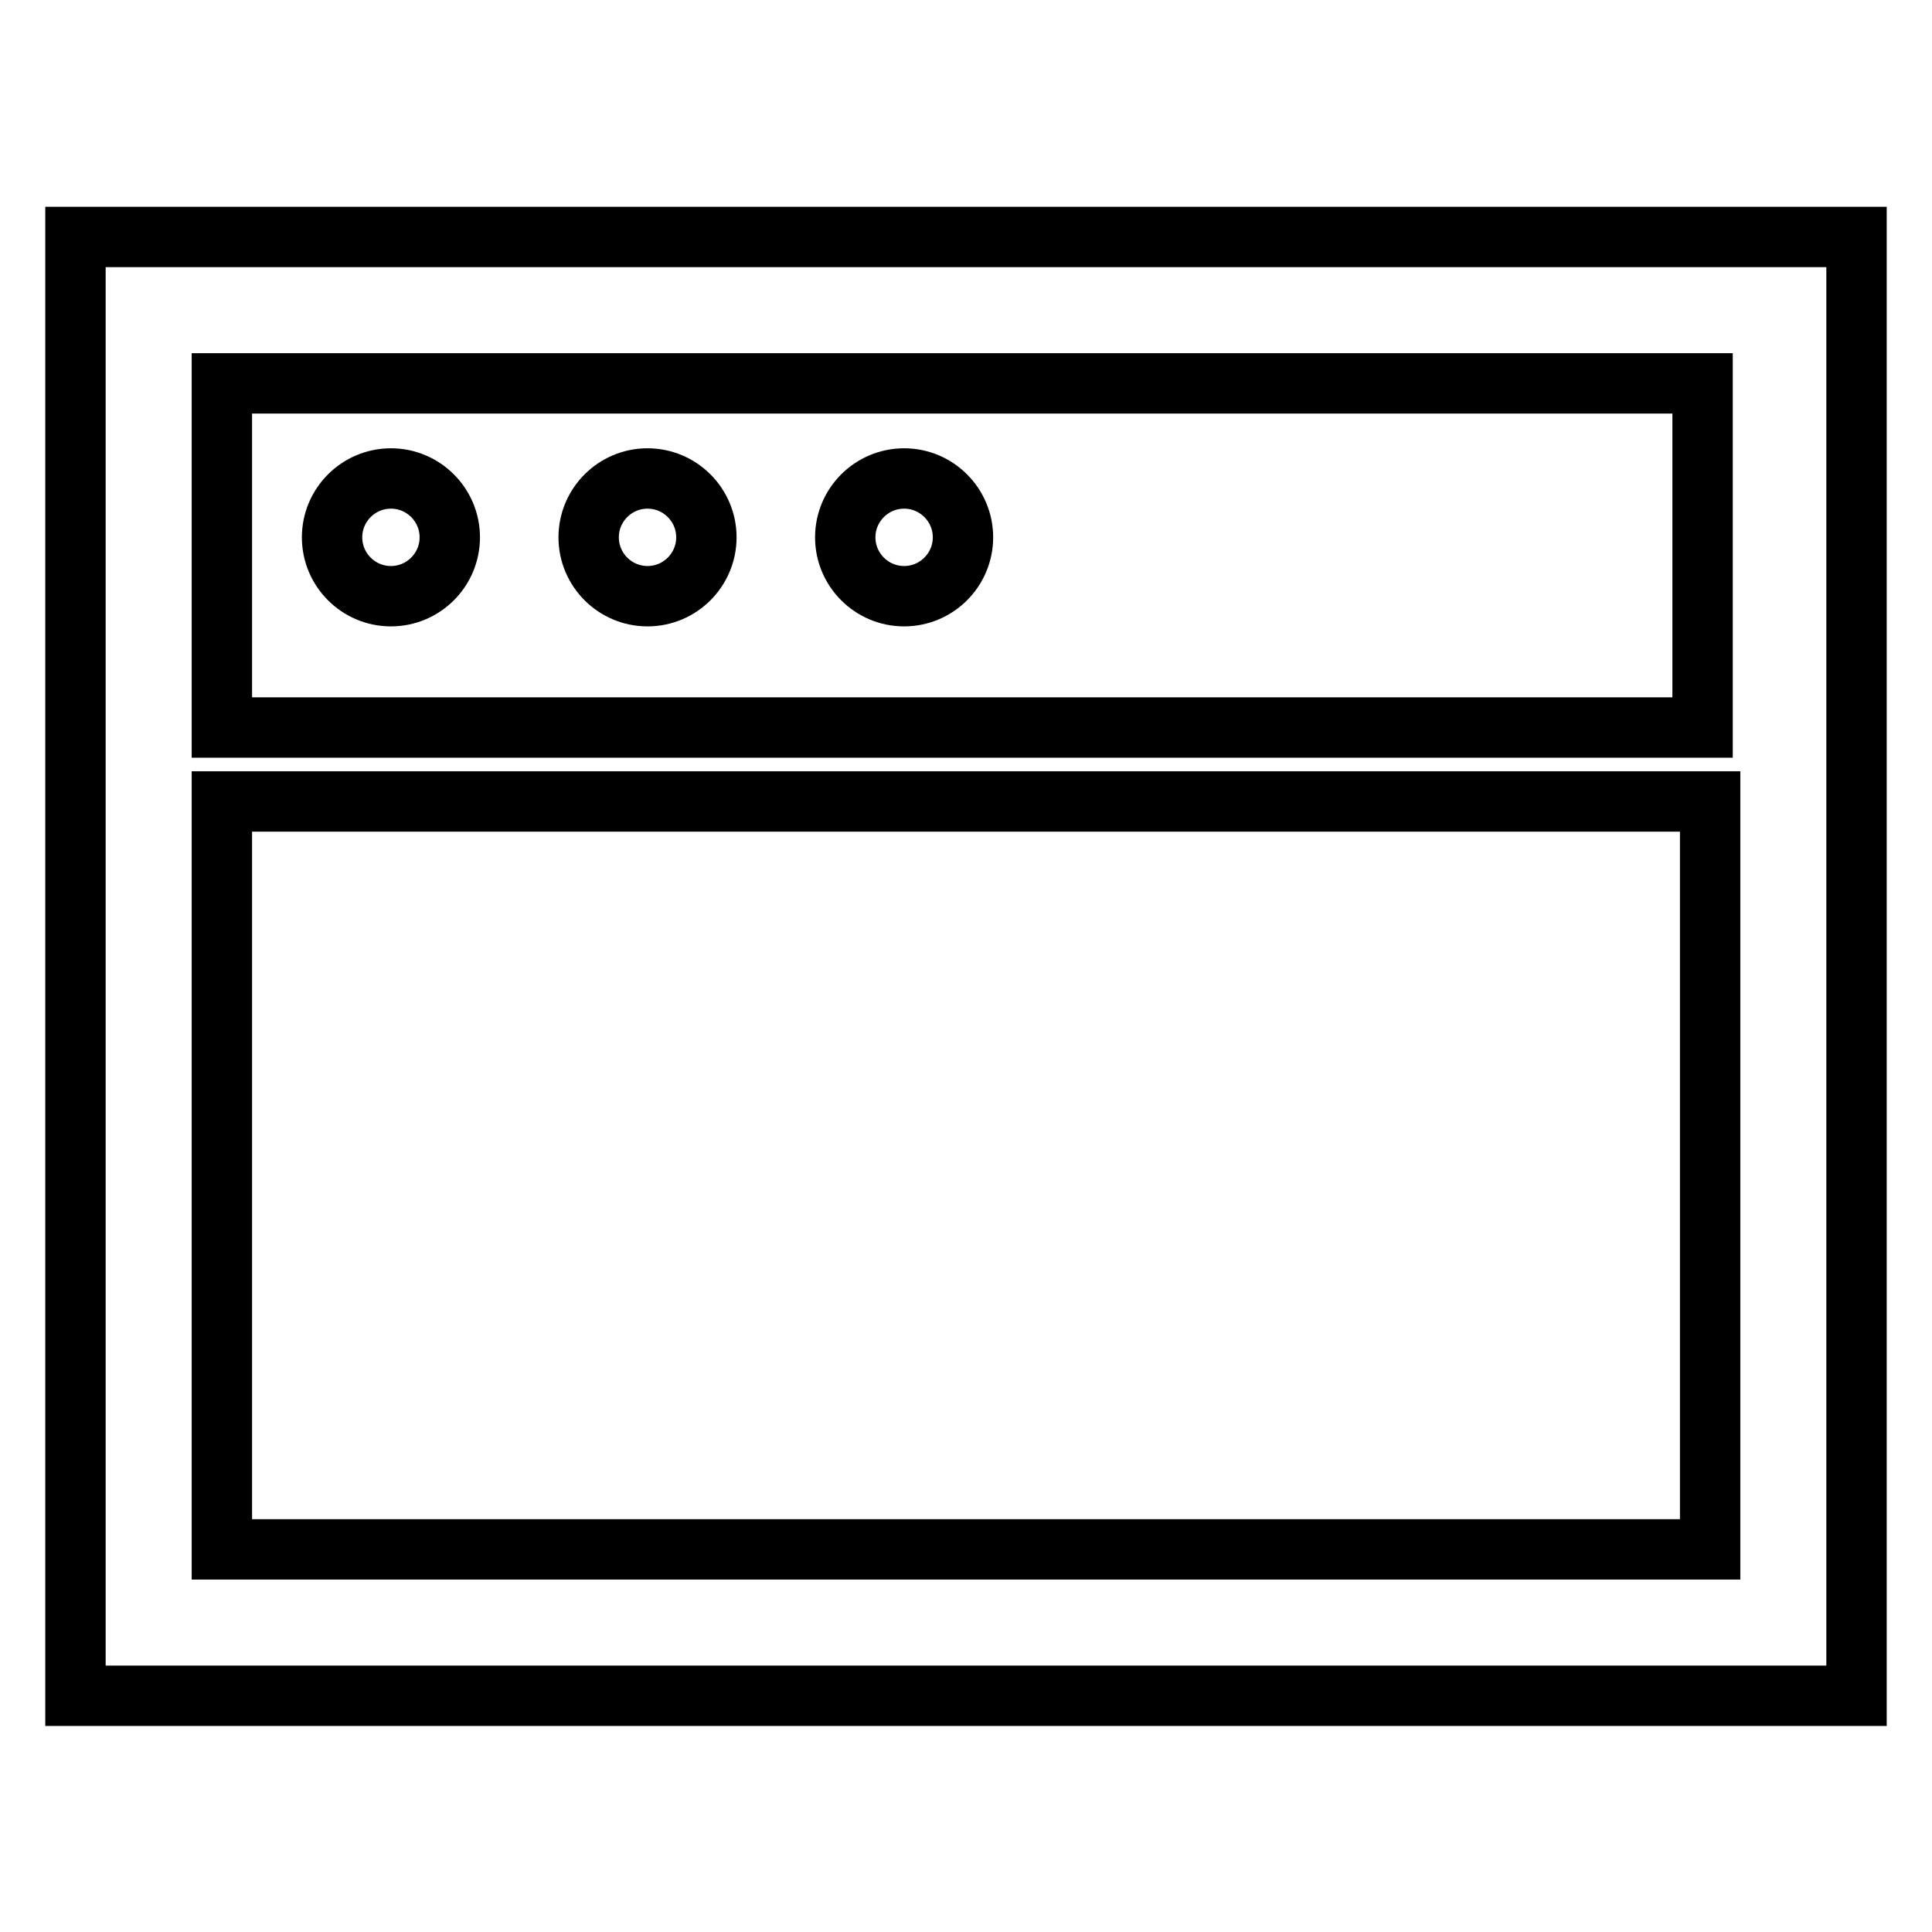
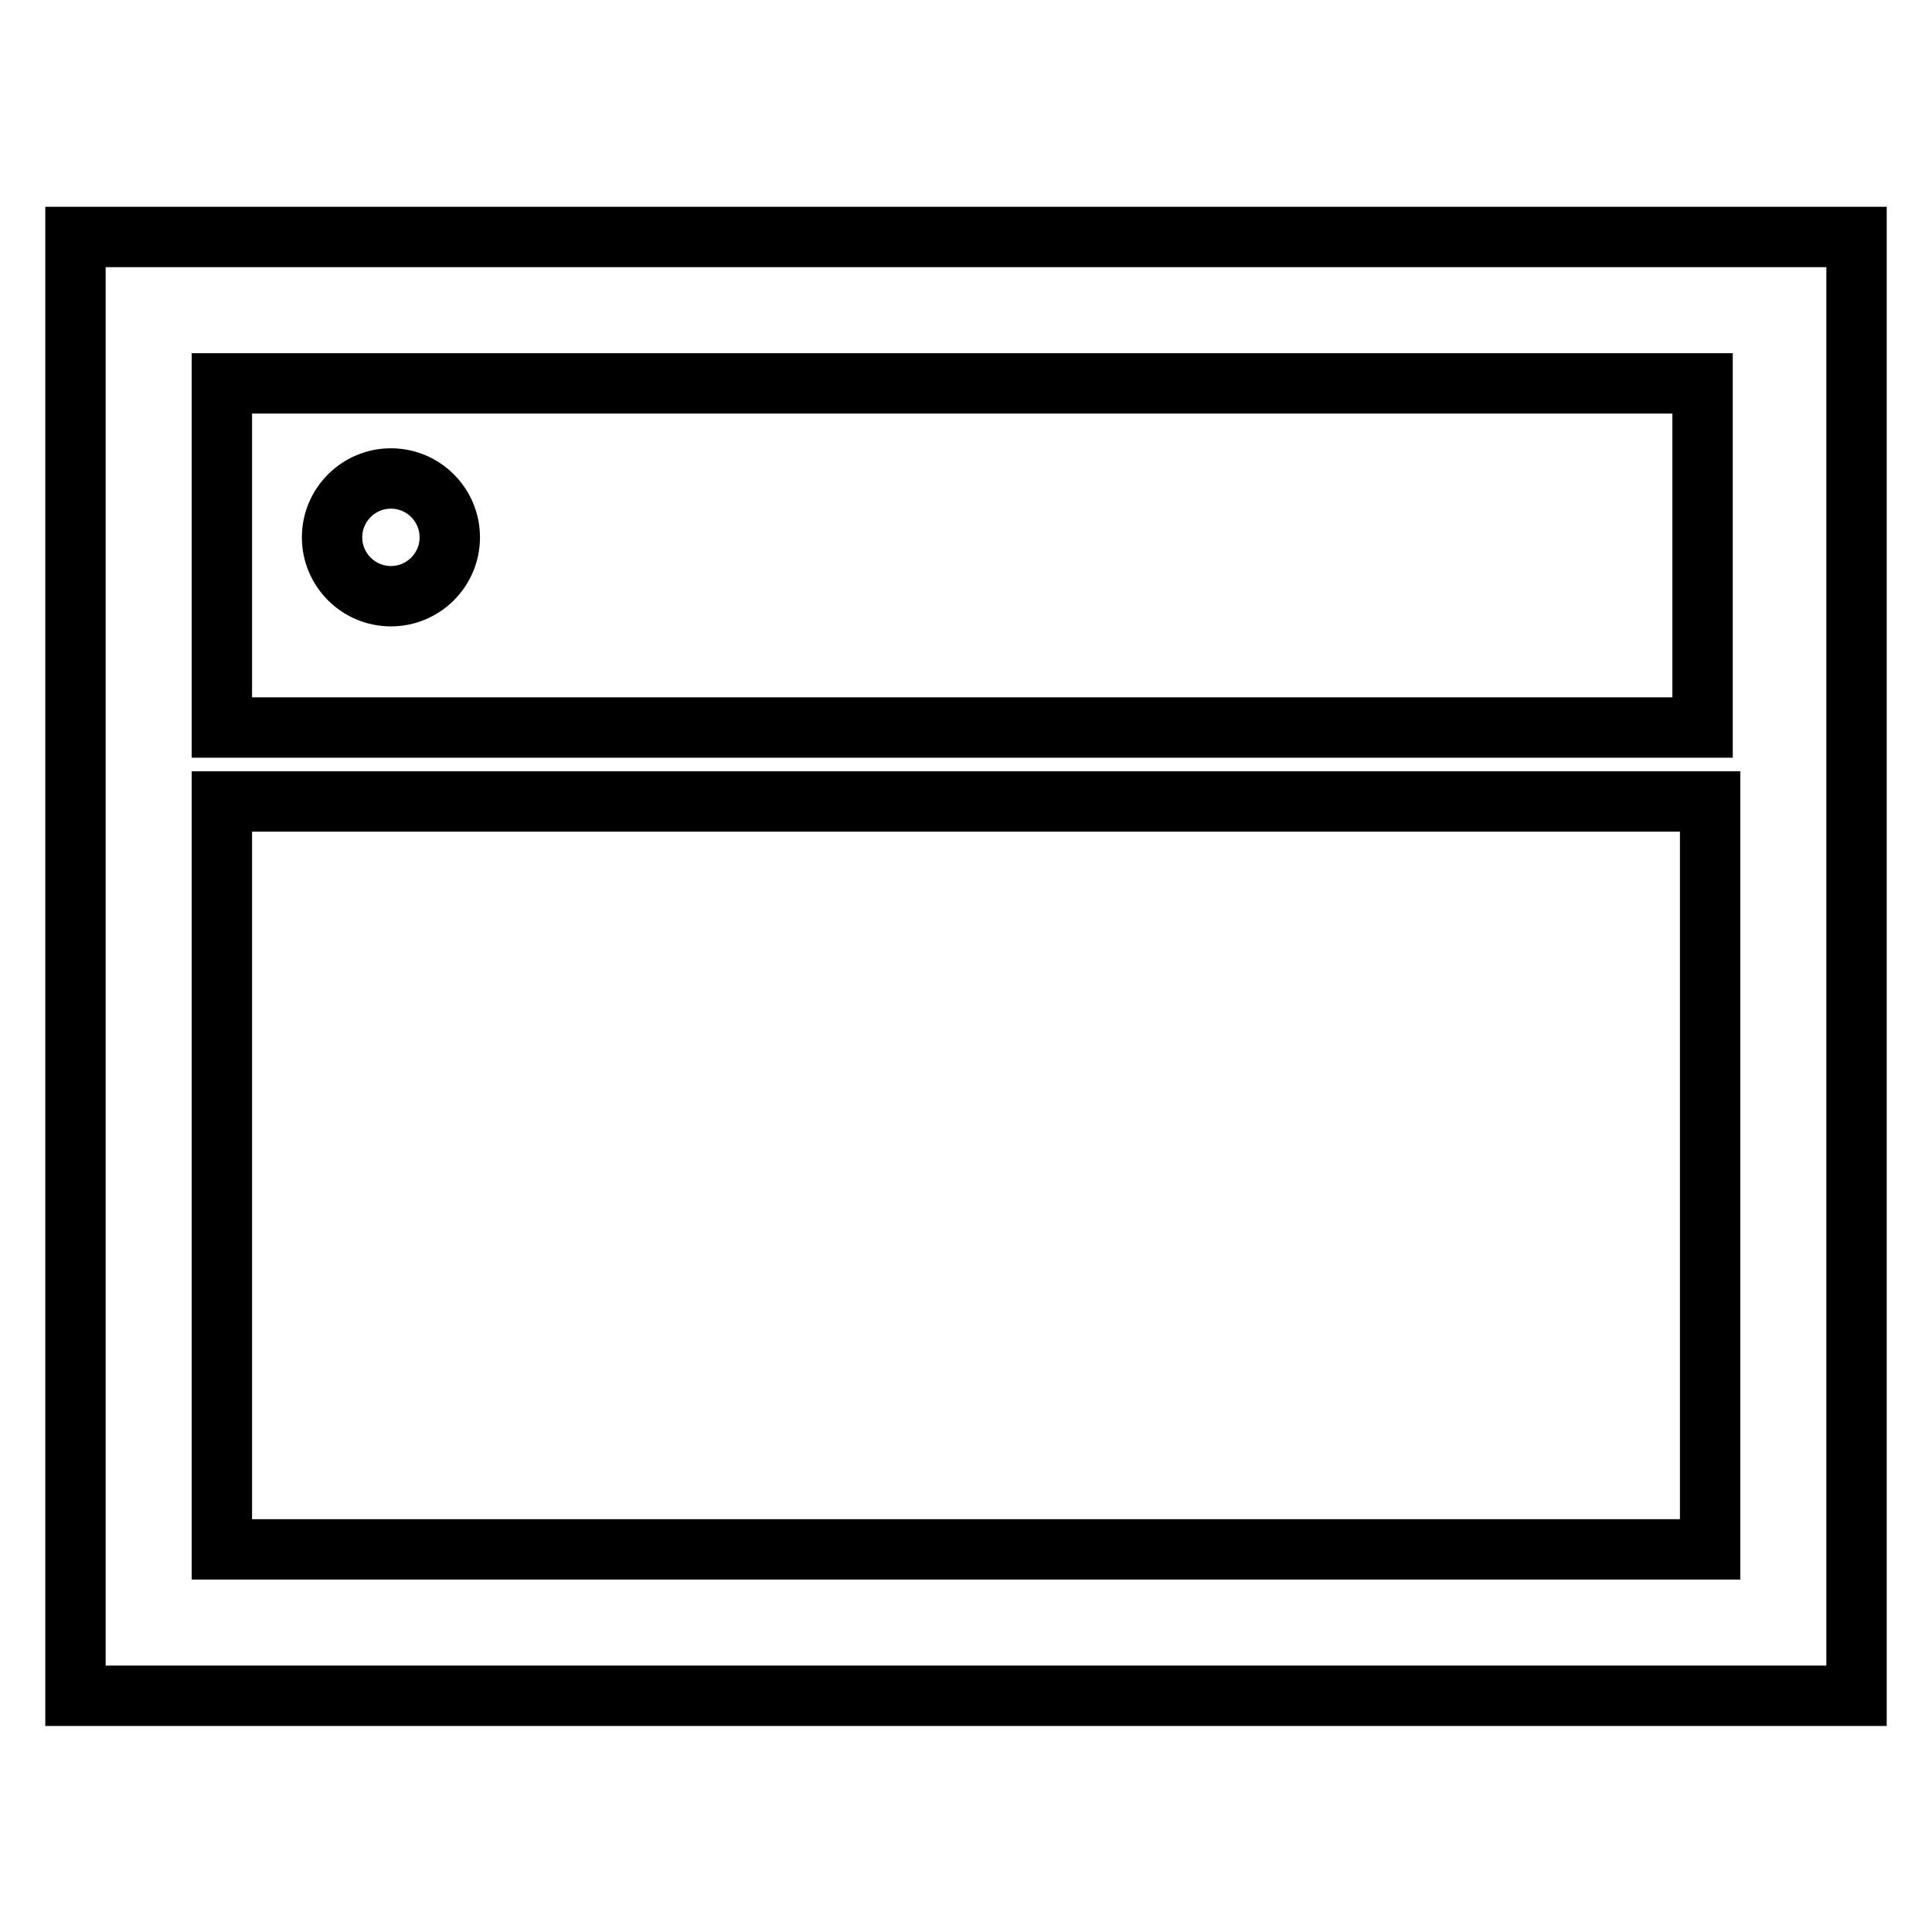
<svg xmlns="http://www.w3.org/2000/svg" version="1.1" x="0px" y="0px" viewBox="0 0 256 256" enable-background="new 0 0 256 256" xml:space="preserve">
  <g>
    <path stroke-width="8" fill-opacity="0" stroke="#000000" d="M245,31.4H10v193.3h236V31.4H245z M29.4,206.2v-100h197.2v99.1H29.4V206.2z M225.6,50.8v45.6H29.4V50.8 H225.6z" />
    <path stroke-width="8" fill-opacity="0" stroke="#000000" d="M44,71.2c0,4.3,3.5,7.8,7.8,7.8s7.8-3.5,7.8-7.8l0,0c0-4.3-3.5-7.8-7.8-7.8C47.5,63.4,44,66.9,44,71.2 C44,71.2,44,71.2,44,71.2z" />
-     <path stroke-width="8" fill-opacity="0" stroke="#000000" d="M78,71.2c0,4.3,3.5,7.8,7.8,7.8s7.8-3.5,7.8-7.8l0,0c0-4.3-3.5-7.8-7.8-7.8S78,66.9,78,71.2z" />
-     <path stroke-width="8" fill-opacity="0" stroke="#000000" d="M112,71.2c0,4.3,3.5,7.8,7.8,7.8s7.8-3.5,7.8-7.8l0,0c0-4.3-3.5-7.8-7.8-7.8S112,66.9,112,71.2z" />
  </g>
</svg>